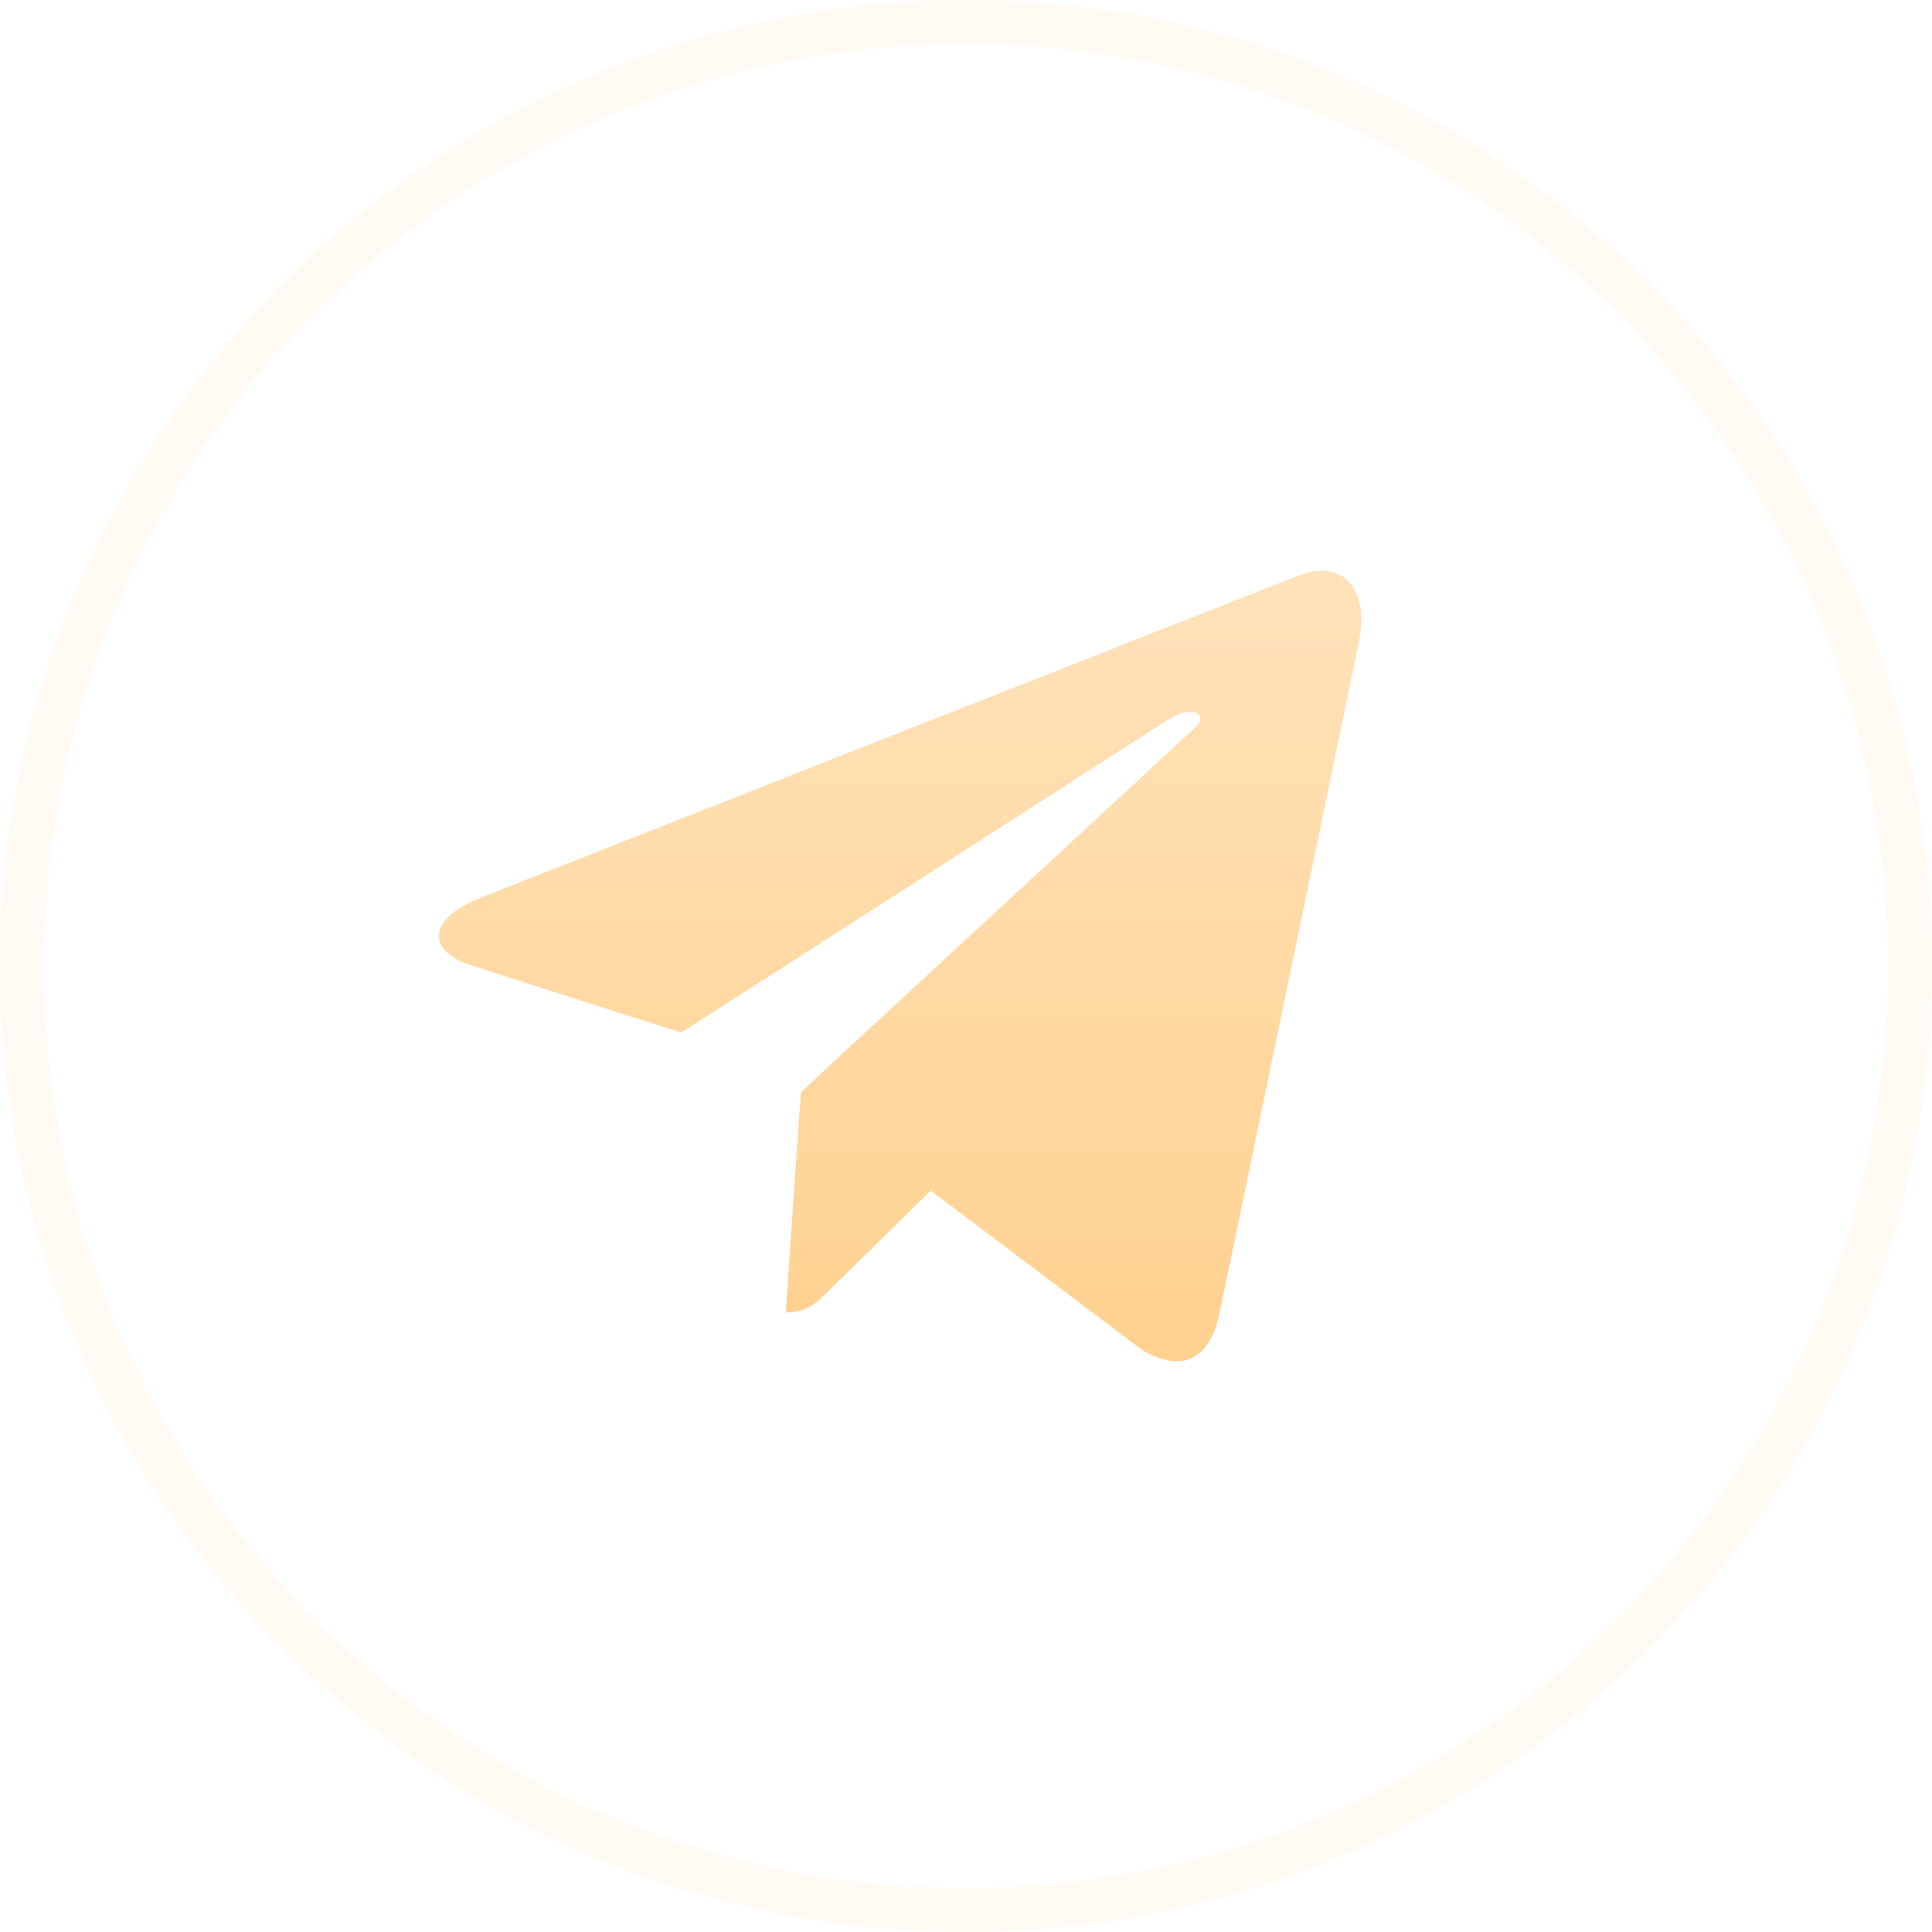
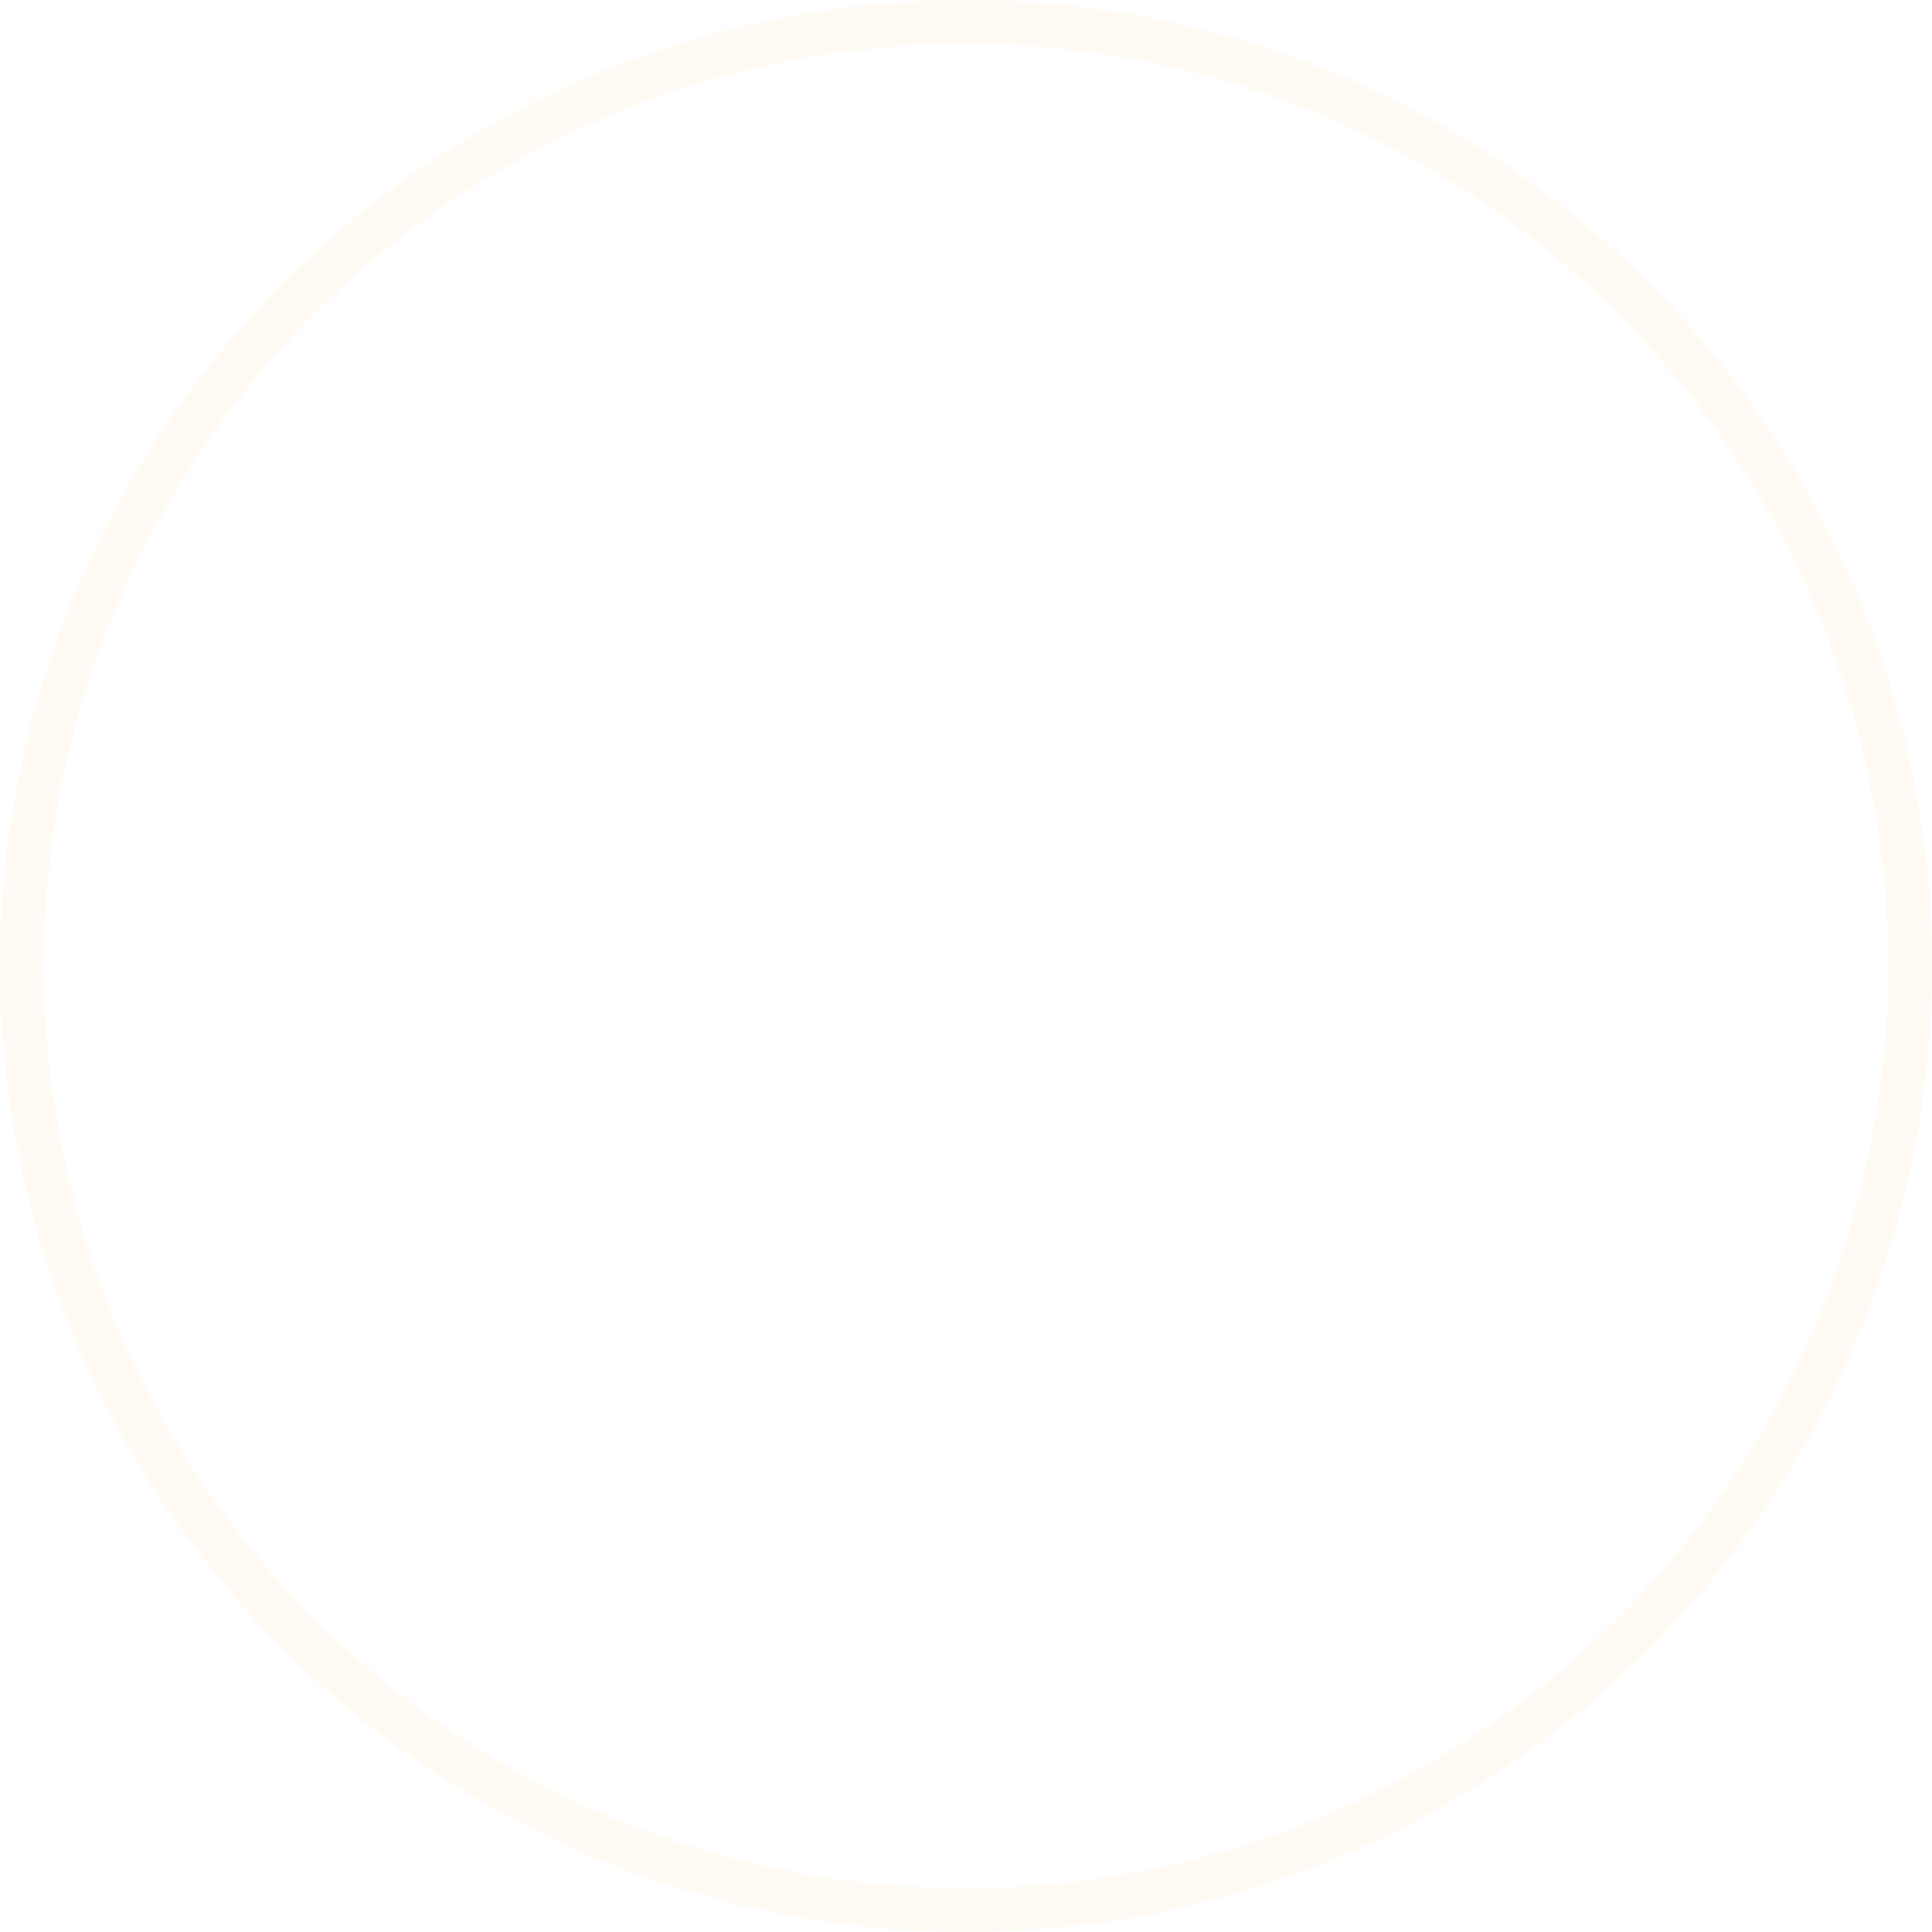
<svg xmlns="http://www.w3.org/2000/svg" width="44" height="44" viewBox="0 0 44 44" fill="none">
  <circle cx="22" cy="22" r="21.5" stroke="#FFE0B5" stroke-opacity="0.15" />
-   <path fill-rule="evenodd" clip-rule="evenodd" d="M29.912 13.011C29.824 13.025 29.721 13.052 29.627 13.087C29.441 13.156 10.922 20.451 10.83 20.491C10.37 20.695 10.075 20.952 10.011 21.204C9.996 21.263 9.996 21.377 10.011 21.43C10.07 21.634 10.273 21.81 10.598 21.94C10.677 21.972 15.495 23.516 15.515 23.516C15.521 23.516 18.023 21.909 21.075 19.945C24.127 17.98 26.649 16.359 26.68 16.341C26.746 16.302 26.859 16.255 26.937 16.233C26.983 16.22 27.016 16.216 27.099 16.216C27.195 16.215 27.208 16.217 27.242 16.233C27.287 16.254 27.328 16.297 27.335 16.331C27.348 16.391 27.313 16.471 27.242 16.546C27.221 16.568 25.187 18.449 22.721 20.727C18.796 24.352 18.238 24.87 18.238 24.888C18.238 24.899 18.161 26.018 18.067 27.374C17.974 28.729 17.897 29.851 17.897 29.865V29.892L17.982 29.887C18.147 29.878 18.276 29.845 18.408 29.777C18.514 29.723 18.6 29.661 18.707 29.56C18.773 29.498 20.992 27.317 21.15 27.16L21.194 27.116L23.616 28.939L26.037 30.763L26.153 30.821C26.404 30.947 26.598 31 26.804 31C26.95 31 27.054 30.975 27.176 30.912C27.445 30.773 27.645 30.451 27.758 29.979C27.771 29.928 28.489 26.471 29.355 22.298C30.221 18.124 30.936 14.68 30.944 14.643C30.983 14.464 30.995 14.351 30.999 14.151C31.002 13.996 31 13.939 30.99 13.868C30.962 13.657 30.894 13.472 30.795 13.337C30.753 13.28 30.653 13.182 30.601 13.146C30.501 13.079 30.386 13.033 30.262 13.011C30.178 12.996 30.002 12.996 29.912 13.011Z" fill="url(#paint0_linear_202_4)" />
  <defs>
    <linearGradient id="paint0_linear_202_4" x1="20.5" y1="13" x2="20.5" y2="31" gradientUnits="userSpaceOnUse">
      <stop stop-color="#FFE2BA" />
      <stop offset="1" stop-color="#FFD18F" />
    </linearGradient>
  </defs>
</svg>